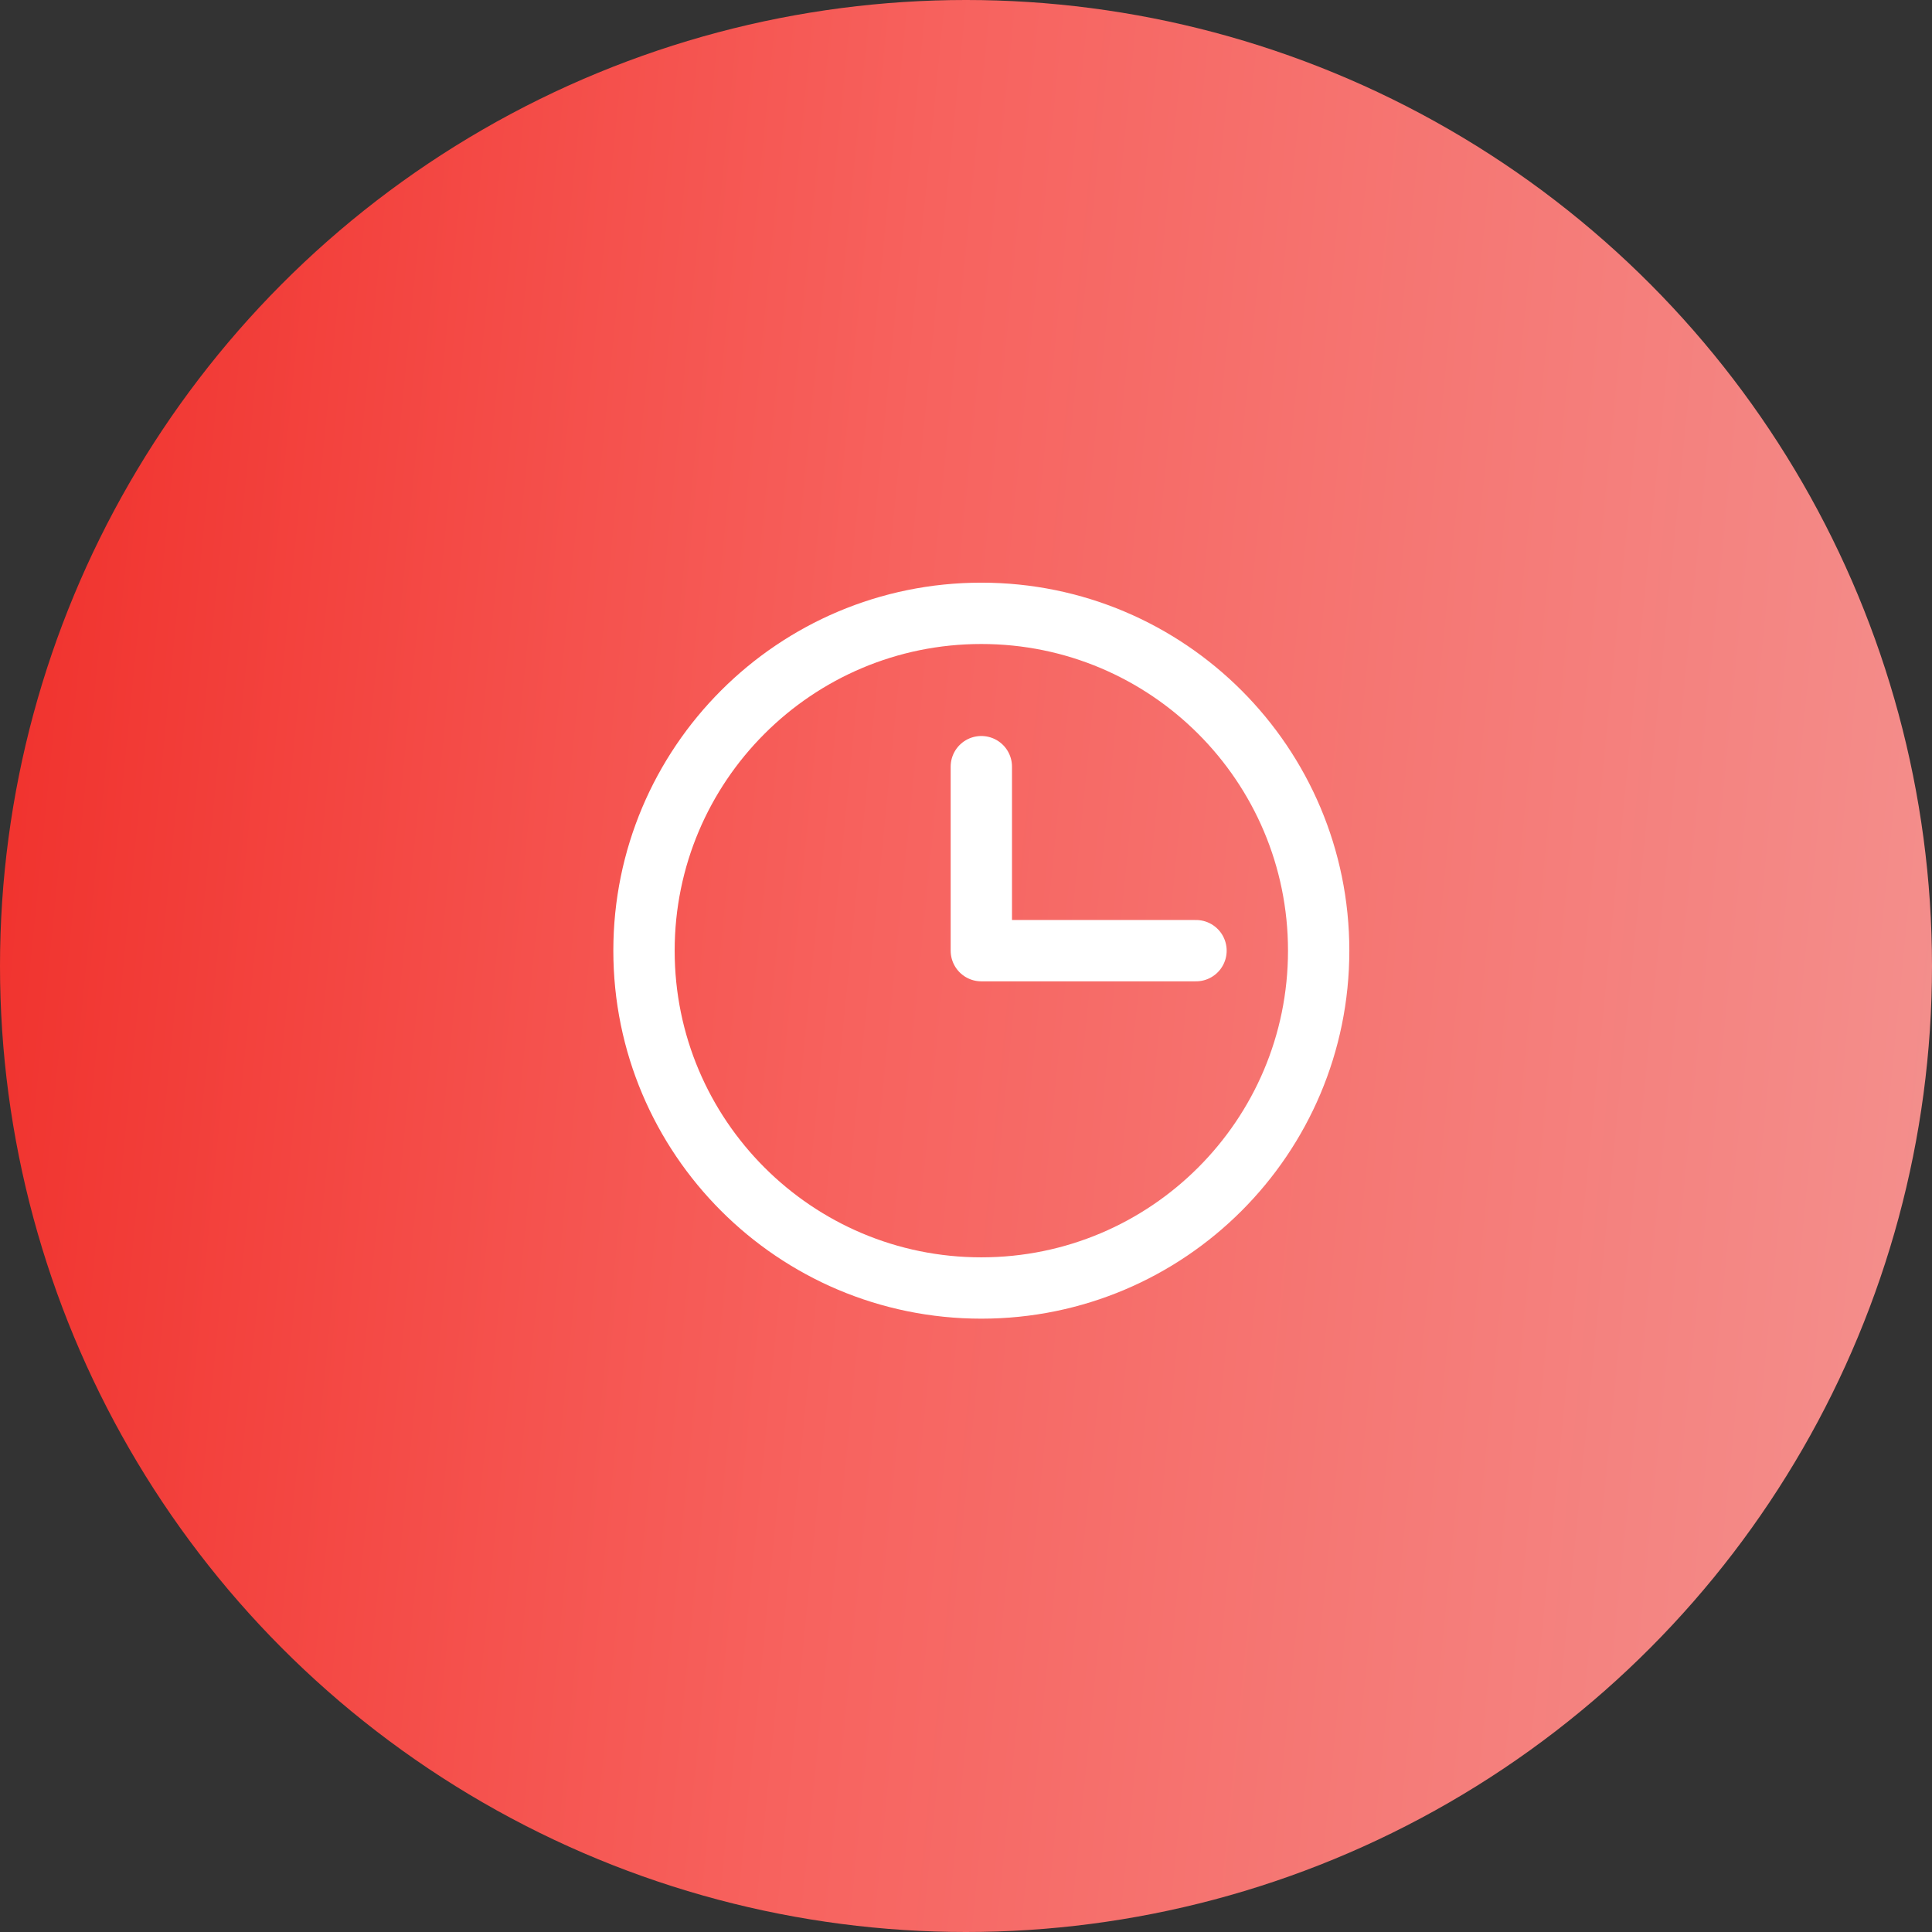
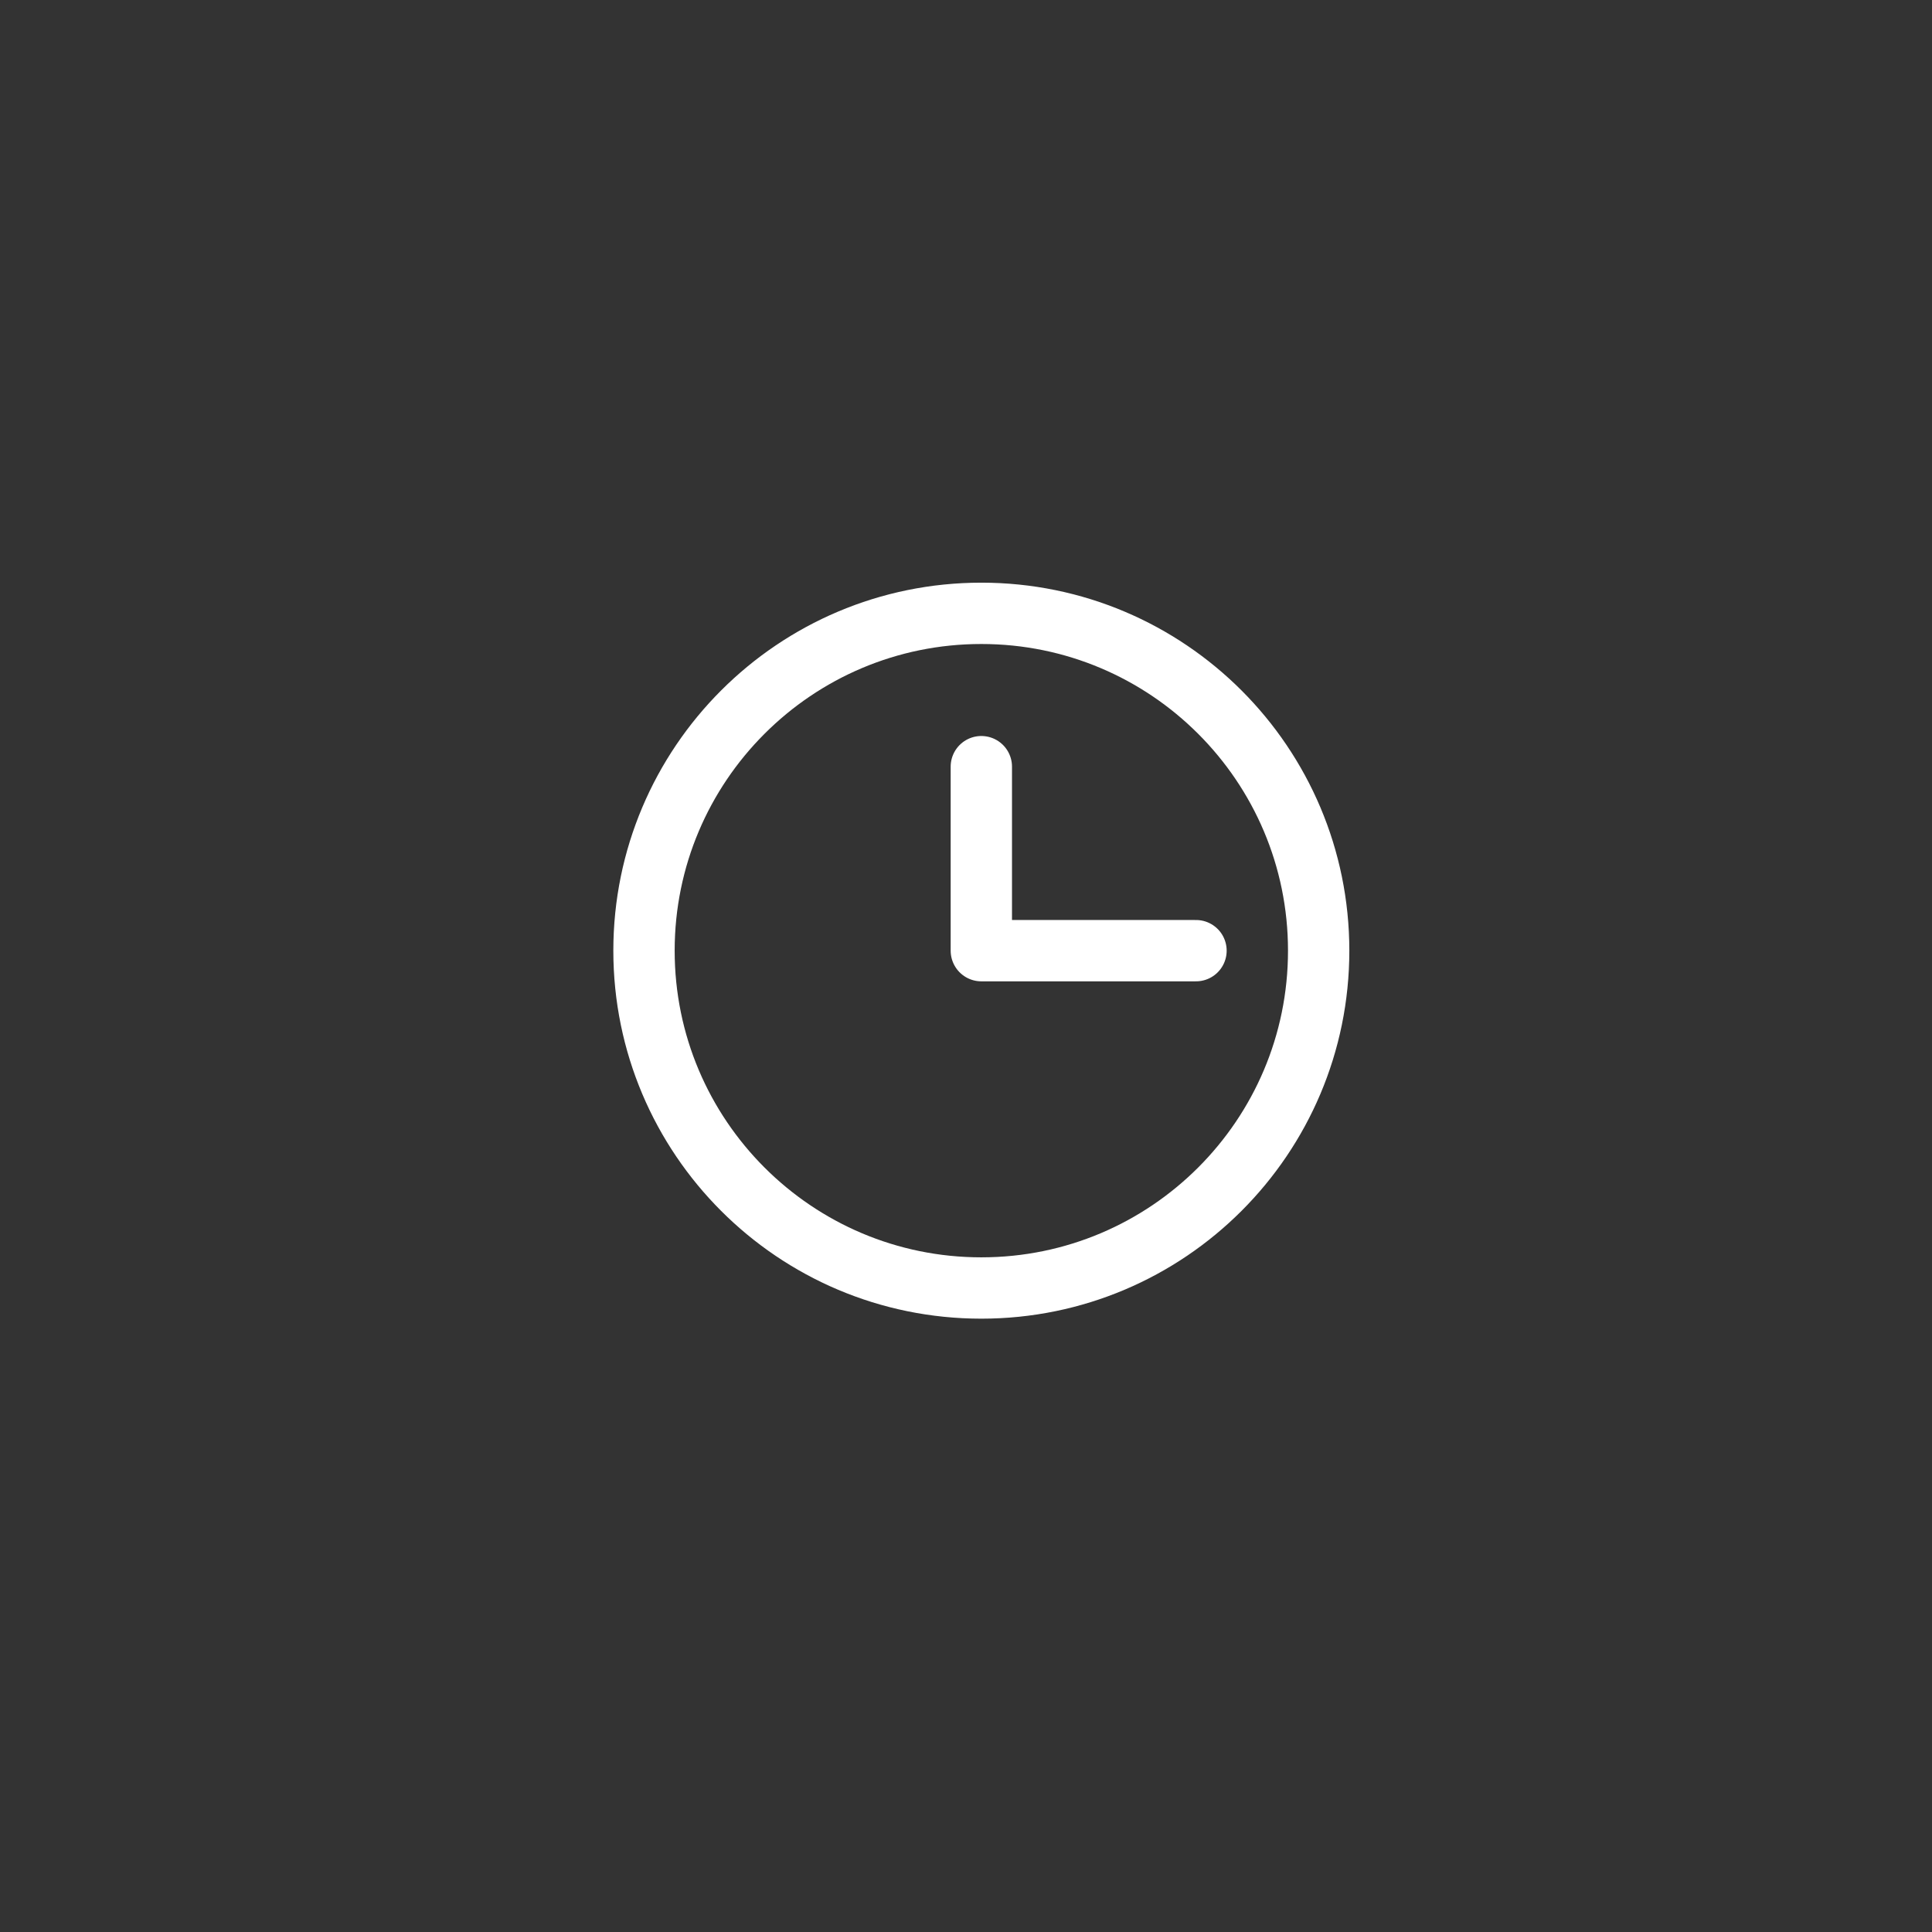
<svg xmlns="http://www.w3.org/2000/svg" width="63" height="63" viewBox="0 0 63 63" fill="none">
  <rect x="0" y="0" width="63" height="63" fill="#333333" stroke="none" />
-   <circle cx="31.5" cy="31.5" r="31.5" fill="url(#paint0_linear_330_554)" />
  <path d="M32 42C38.075 42 43 37.075 43 31C43 24.925 38.075 20 32 20C25.925 20 21 24.925 21 31C21 37.075 25.925 42 32 42Z" stroke="white" stroke-width="2" stroke-linecap="round" stroke-linejoin="round" />
  <path d="M32 25V31H39" stroke="white" stroke-width="2" stroke-linecap="round" stroke-linejoin="round" />
  <defs>
    <linearGradient id="paint0_linear_330_554" x1="-6.007" y1="7" x2="79.263" y2="15.442" gradientUnits="userSpaceOnUse">
      <stop stop-color="#EF2621" />
      <stop offset="0.423" stop-color="#F7625E" />
      <stop offset="1" stop-color="#F2A09E" />
    </linearGradient>
  </defs>
</svg>